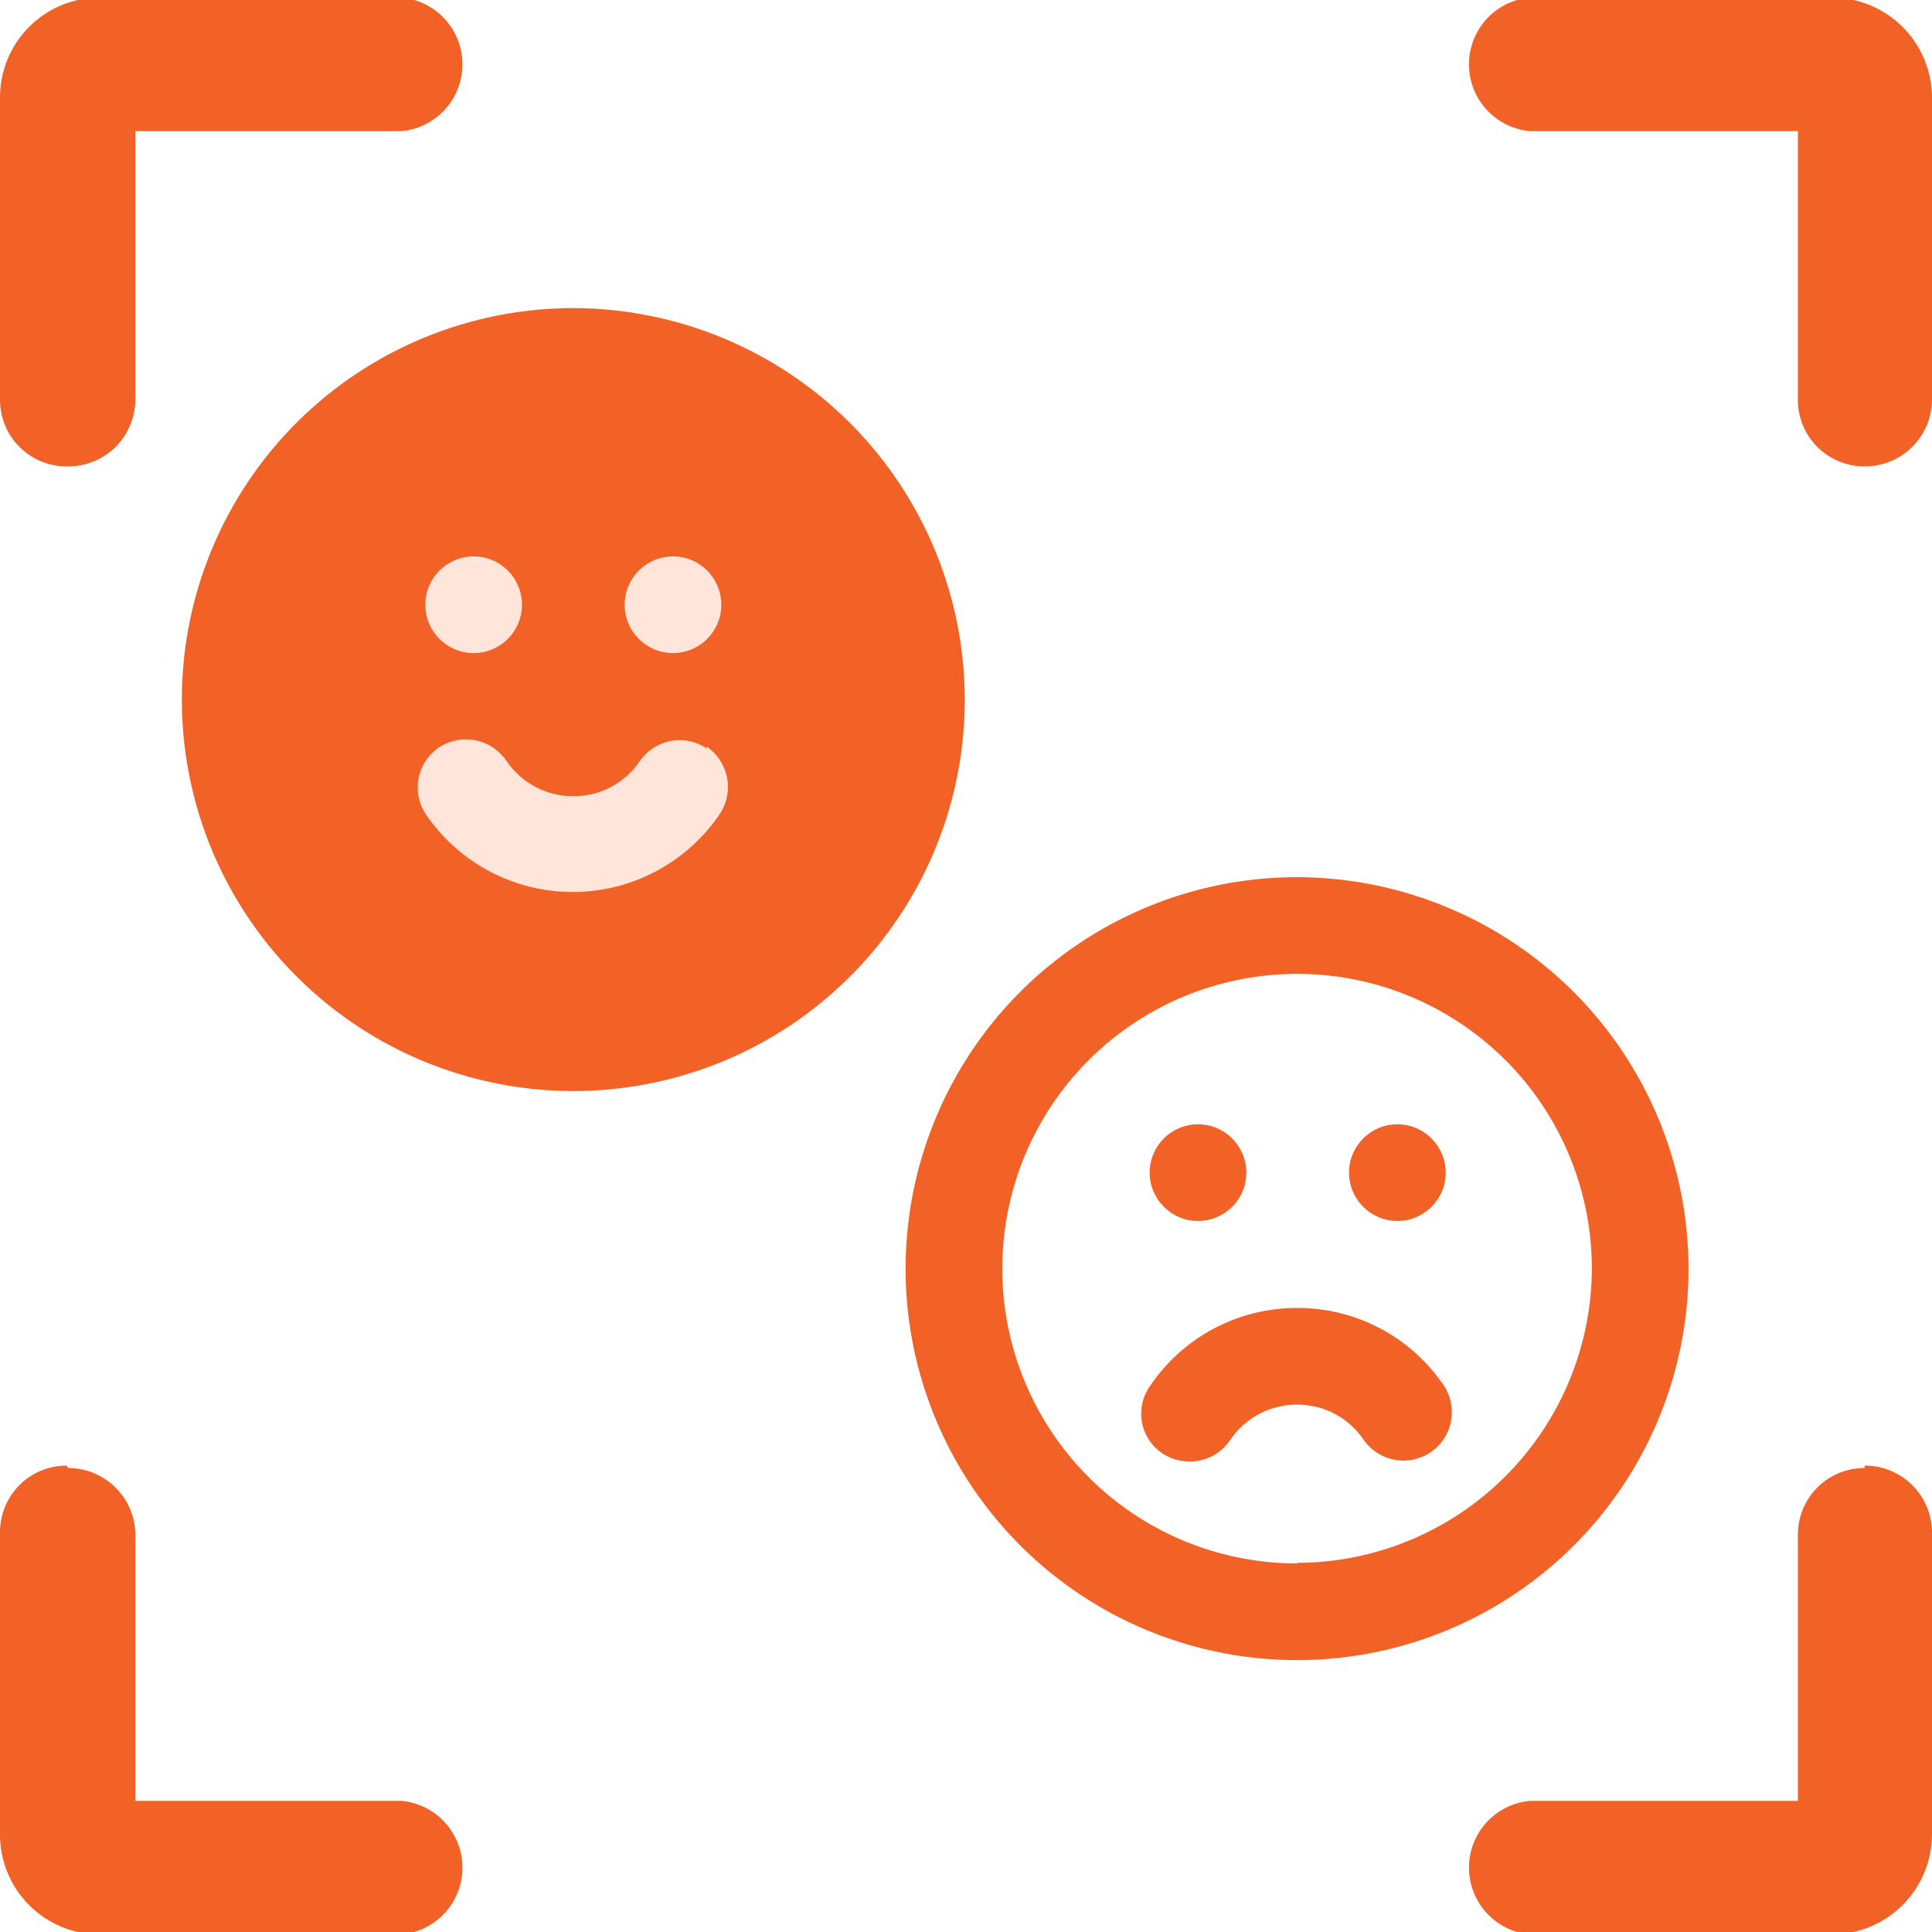
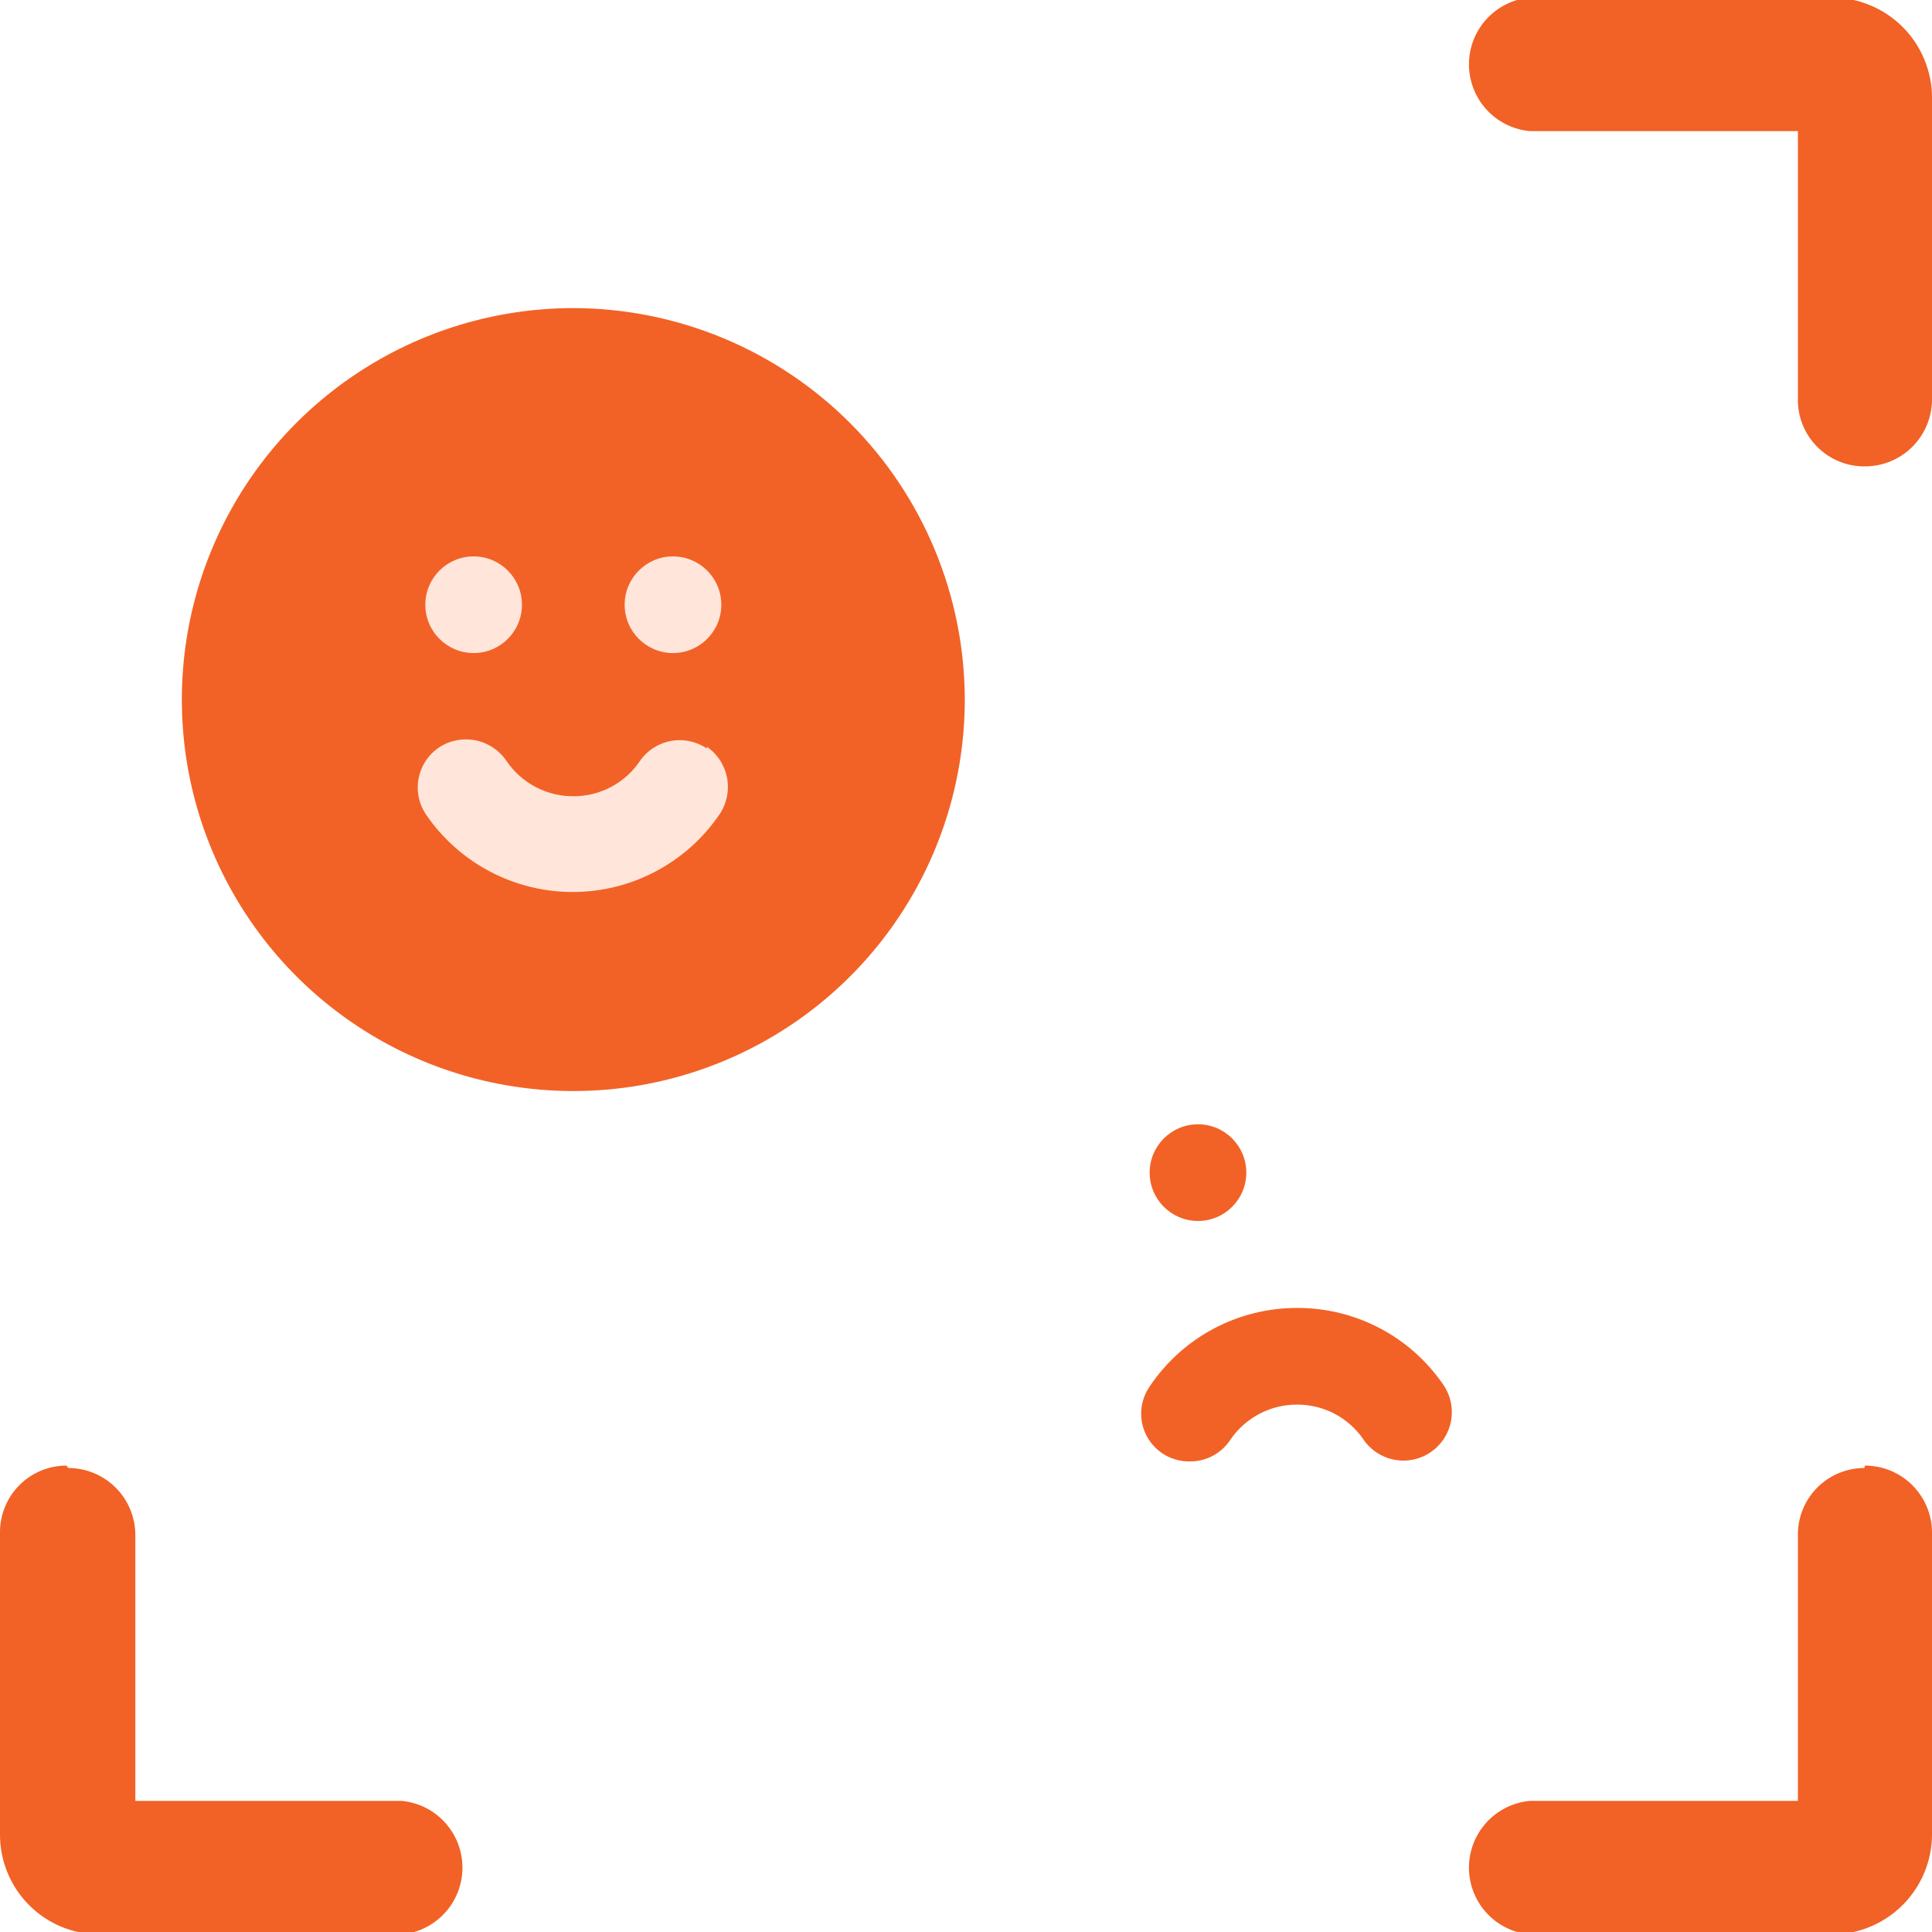
<svg xmlns="http://www.w3.org/2000/svg" width="100" height="100" viewBox="0 0 100 100" fill="none">
  <g clip-path="url(#clip0_3565_5470)">
    <path d="M29.675 15.947C25.667 15.947 21.75 17.136 18.417 19.362C15.085 21.588 12.488 24.753 10.954 28.456C9.421 32.158 9.02 36.232 9.801 40.163C10.583 44.093 12.513 47.704 15.347 50.538C18.181 53.371 21.791 55.301 25.722 56.083C29.652 56.865 33.726 56.464 37.429 54.93C41.132 53.397 44.296 50.799 46.523 47.467C48.749 44.135 49.937 40.217 49.937 36.21C49.929 30.838 47.792 25.689 43.993 21.891C40.195 18.093 35.046 15.956 29.675 15.947Z" fill="#F26226" />
    <path d="M24.515 33.802C25.897 33.802 27.017 32.682 27.017 31.3C27.017 29.919 25.897 28.799 24.515 28.799C23.134 28.799 22.014 29.919 22.014 31.3C22.014 32.682 23.134 33.802 24.515 33.802Z" fill="#FFE5DA" />
    <path d="M34.834 33.802C36.215 33.802 37.335 32.682 37.335 31.3C37.335 29.919 36.215 28.799 34.834 28.799C33.452 28.799 32.332 29.919 32.332 31.3C32.332 32.682 33.452 33.802 34.834 33.802Z" fill="#FFE5DA" />
    <path d="M36.585 38.743C36.038 38.371 35.365 38.231 34.714 38.354C34.063 38.477 33.488 38.853 33.114 39.4C32.734 39.962 32.221 40.421 31.621 40.737C31.021 41.053 30.353 41.217 29.675 41.213C28.989 41.216 28.313 41.049 27.707 40.727C27.102 40.405 26.585 39.938 26.204 39.368C25.829 38.824 25.257 38.446 24.608 38.318C23.96 38.189 23.287 38.319 22.733 38.681C22.46 38.863 22.225 39.098 22.043 39.371C21.86 39.645 21.734 39.951 21.67 40.274C21.606 40.596 21.606 40.928 21.671 41.25C21.735 41.572 21.862 41.879 22.045 42.152C22.888 43.39 24.021 44.403 25.346 45.103C26.67 45.804 28.145 46.17 29.643 46.17C31.142 46.17 32.617 45.804 33.941 45.103C35.266 44.403 36.399 43.39 37.242 42.152C37.616 41.599 37.757 40.921 37.633 40.265C37.511 39.61 37.134 39.029 36.585 38.649V38.743Z" fill="#FFE5DA" />
-     <path d="M67.136 45.402C63.128 45.402 59.211 46.591 55.878 48.817C52.546 51.044 49.949 54.208 48.416 57.911C46.882 61.613 46.481 65.688 47.262 69.618C48.044 73.549 49.974 77.159 52.808 79.993C55.642 82.827 59.252 84.757 63.183 85.538C67.113 86.32 71.187 85.919 74.89 84.385C78.592 82.852 81.757 80.254 83.984 76.922C86.21 73.59 87.398 69.672 87.398 65.665C87.39 60.294 85.253 55.145 81.454 51.346C77.656 47.548 72.507 45.411 67.136 45.402ZM67.136 80.924C64.118 80.924 61.167 80.03 58.658 78.353C56.149 76.676 54.193 74.293 53.038 71.504C51.883 68.716 51.581 65.648 52.169 62.688C52.758 59.728 54.212 57.009 56.346 54.875C58.48 52.741 61.199 51.288 64.159 50.699C67.119 50.11 70.187 50.412 72.975 51.567C75.764 52.722 78.147 54.678 79.824 57.187C81.5 59.697 82.395 62.647 82.395 65.665C82.379 69.704 80.765 73.573 77.906 76.426C75.047 79.279 71.175 80.885 67.136 80.893V80.924Z" fill="#F26226" />
    <path d="M62.007 63.197C63.389 63.197 64.509 62.077 64.509 60.695C64.509 59.313 63.389 58.193 62.007 58.193C60.626 58.193 59.506 59.313 59.506 60.695C59.506 62.077 60.626 63.197 62.007 63.197Z" fill="#F26226" />
-     <path d="M72.327 63.197C73.708 63.197 74.828 62.077 74.828 60.695C74.828 59.313 73.708 58.193 72.327 58.193C70.945 58.193 69.825 59.313 69.825 60.695C69.825 62.077 70.945 63.197 72.327 63.197Z" fill="#F26226" />
    <path d="M67.137 67.699C65.629 67.697 64.143 68.066 62.812 68.775C61.481 69.484 60.346 70.511 59.507 71.764C59.247 72.139 59.096 72.579 59.07 73.035C59.045 73.491 59.146 73.945 59.363 74.347C59.58 74.748 59.904 75.082 60.3 75.311C60.695 75.539 61.146 75.654 61.602 75.642C62.01 75.644 62.411 75.545 62.771 75.354C63.132 75.163 63.439 74.886 63.666 74.547C64.047 73.978 64.564 73.511 65.169 73.189C65.775 72.867 66.451 72.7 67.137 72.702C67.815 72.699 68.484 72.862 69.084 73.179C69.683 73.495 70.196 73.954 70.576 74.516C70.763 74.787 71.002 75.019 71.278 75.198C71.554 75.376 71.863 75.499 72.187 75.559C72.511 75.618 72.843 75.613 73.165 75.544C73.487 75.475 73.792 75.344 74.063 75.157C74.334 74.97 74.566 74.732 74.744 74.456C74.923 74.179 75.046 73.87 75.106 73.546C75.165 73.223 75.16 72.89 75.091 72.569C75.022 72.247 74.891 71.942 74.704 71.671C73.862 70.442 72.733 69.437 71.414 68.745C70.095 68.053 68.626 67.694 67.137 67.699Z" fill="#F26226" />
-     <path d="M3.44 24.14C2.988 24.14 2.541 24.051 2.123 23.878C1.706 23.706 1.327 23.452 1.008 23.133C0.688 22.813 0.435 22.434 0.262 22.017C0.089 21.599 9.47112e-05 21.152 9.47112e-05 20.701V5.066C-0.004 4.386 0.126 3.711 0.384 3.082C0.641 2.452 1.021 1.88 1.5 1.397C1.98 0.915 2.55 0.532 3.178 0.271C3.806 0.009 4.479 -0.125 5.16 -0.125H20.794C21.654 -0.043 22.452 0.356 23.033 0.995C23.614 1.634 23.936 2.467 23.936 3.33C23.936 4.194 23.614 5.026 23.033 5.665C22.452 6.304 21.654 6.704 20.794 6.786H7.005V20.575C7.017 21.047 6.934 21.516 6.759 21.955C6.585 22.393 6.323 22.791 5.989 23.125C5.656 23.459 5.257 23.721 4.819 23.895C4.381 24.07 3.911 24.153 3.44 24.14Z" fill="#F26125" />
    <path d="M96.53 24.14C97.445 24.14 98.323 23.779 98.973 23.135C99.623 22.491 99.992 21.616 100.001 20.701V5.066C100.001 4.384 99.866 3.709 99.605 3.079C99.345 2.45 98.962 1.877 98.48 1.395C97.998 0.913 97.426 0.531 96.796 0.27C96.166 0.009 95.492 -0.125 94.81 -0.125H79.175C78.315 -0.043 77.517 0.356 76.936 0.995C76.355 1.634 76.033 2.467 76.033 3.33C76.033 4.194 76.355 5.026 76.936 5.665C77.517 6.304 78.315 6.704 79.175 6.786H93.059V20.575C93.042 21.04 93.119 21.504 93.287 21.938C93.454 22.372 93.707 22.767 94.032 23.1C94.356 23.433 94.745 23.697 95.174 23.876C95.603 24.055 96.065 24.145 96.53 24.14Z" fill="#F26125" />
    <path d="M3.44 75.859C2.528 75.859 1.653 76.222 1.008 76.867C0.363 77.512 9.47112e-05 78.387 9.47112e-05 79.299V94.934C-0.004 95.614 0.126 96.288 0.384 96.918C0.641 97.547 1.021 98.12 1.5 98.602C1.98 99.085 2.55 99.468 3.178 99.729C3.806 99.99 4.479 100.124 5.16 100.124H20.794C21.654 100.043 22.452 99.643 23.033 99.004C23.614 98.365 23.936 97.533 23.936 96.669C23.936 95.806 23.614 94.973 23.033 94.334C22.452 93.695 21.654 93.296 20.794 93.214H7.005V79.424C6.996 78.509 6.627 77.634 5.977 76.99C5.327 76.346 4.449 75.984 3.534 75.984L3.44 75.859Z" fill="#F26125" />
    <path d="M96.53 75.859C97.445 75.859 98.323 76.221 98.973 76.865C99.623 77.509 99.992 78.384 100.001 79.299V94.934C100.001 96.31 99.454 97.631 98.48 98.604C97.507 99.578 96.186 100.124 94.81 100.124H79.175C78.315 100.043 77.517 99.643 76.936 99.004C76.355 98.365 76.033 97.533 76.033 96.669C76.033 95.806 76.355 94.973 76.936 94.334C77.517 93.695 78.315 93.296 79.175 93.214H93.059V79.424C93.059 78.512 93.421 77.637 94.066 76.992C94.711 76.347 95.586 75.984 96.498 75.984L96.53 75.859Z" fill="#F26125" />
  </g>
  <defs>
    <clipPath id="clip0_3565_5470">
      <rect width="100" height="100" fill="white" />
    </clipPath>
  </defs>
</svg>